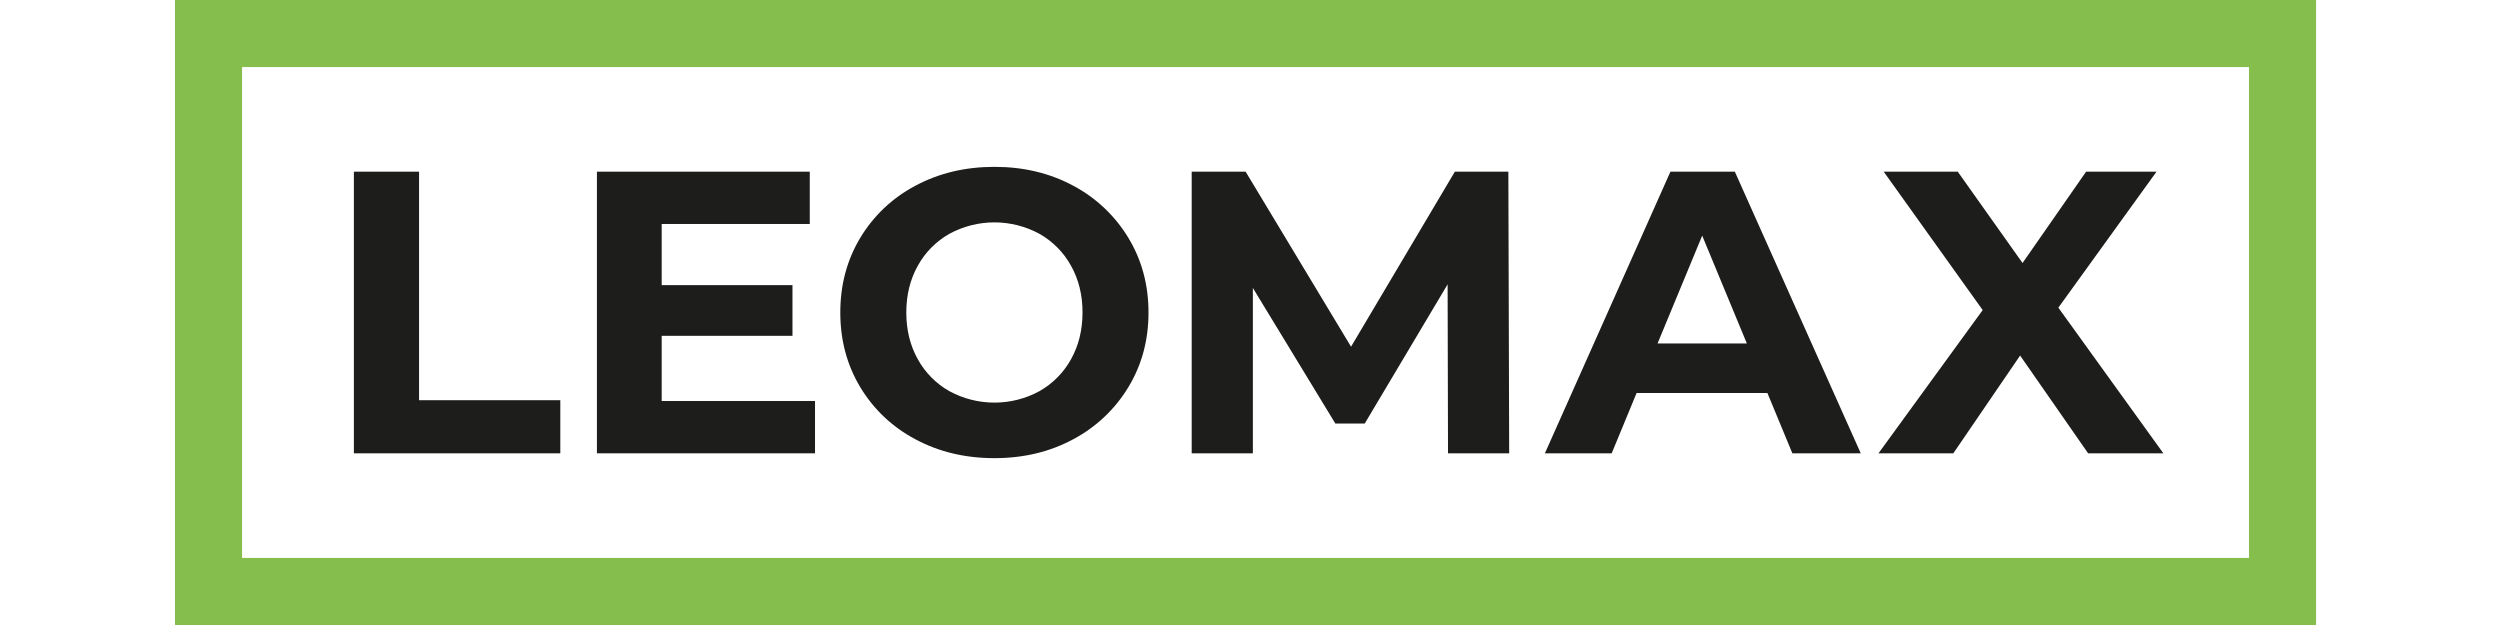
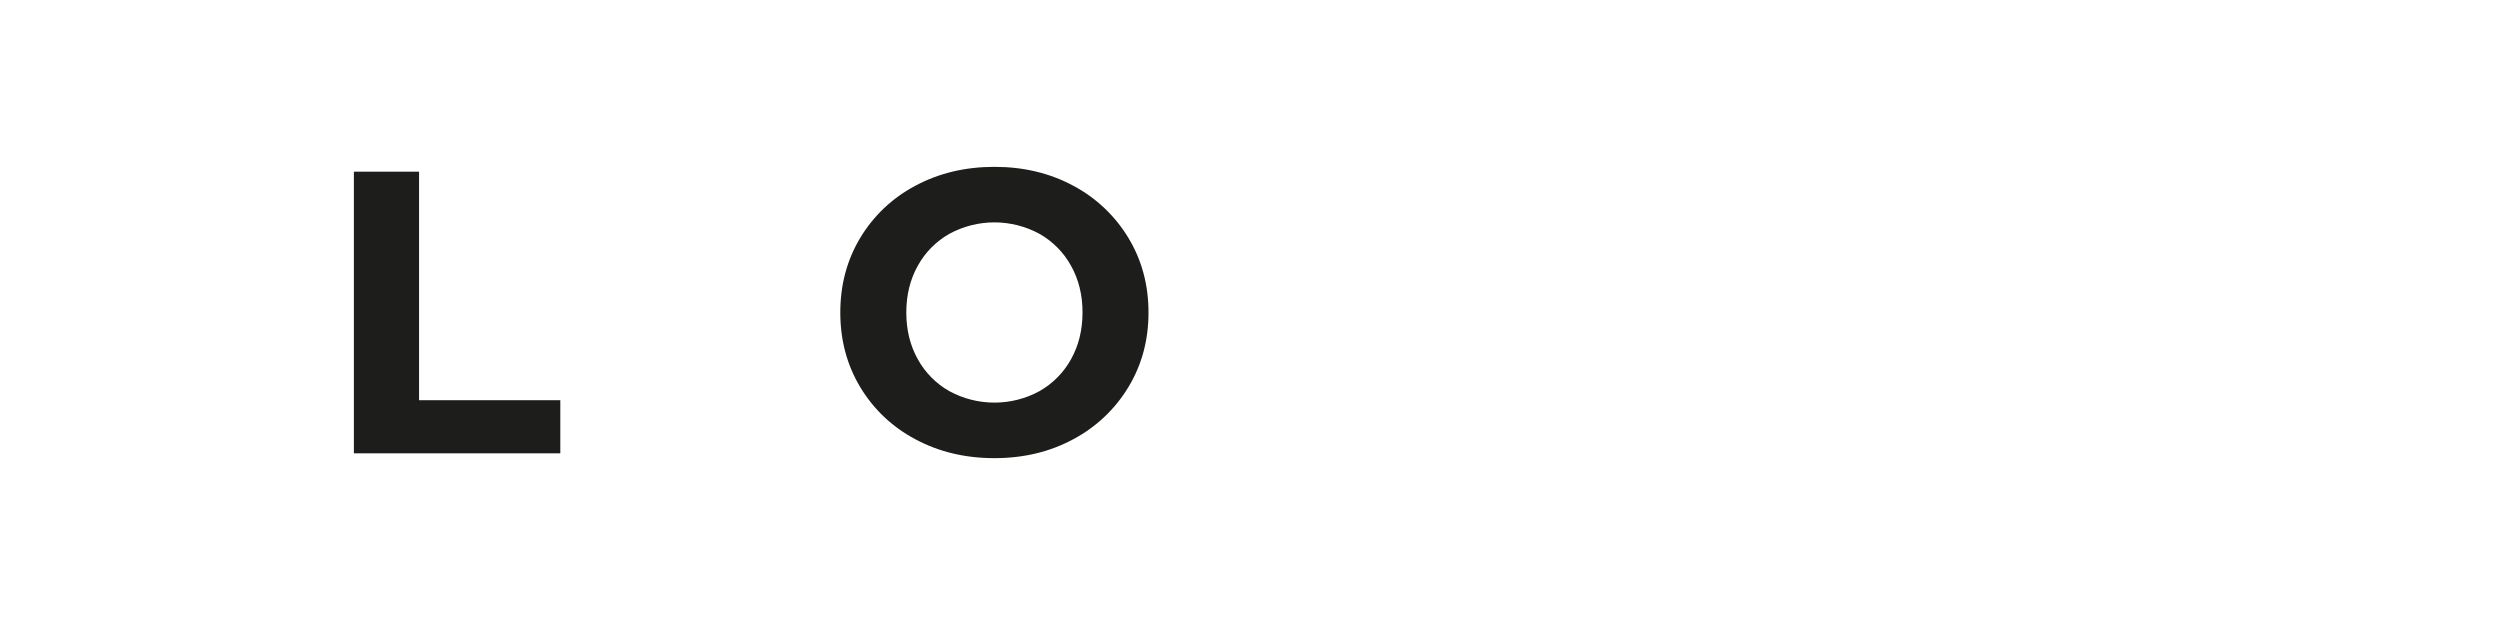
<svg xmlns="http://www.w3.org/2000/svg" width="200" height="50" viewBox="0 0 200 50" fill="none">
  <path d="M28.311 13.734H33.525V32.017H44.825V36.266H28.311V13.734Z" fill="#1D1D1B" />
-   <path d="M65.201 32.081V36.265H47.754V13.734H64.782V17.918H52.935V22.811H63.398V26.866H52.935V32.081H65.201Z" fill="#1D1D1B" />
  <path d="M73.229 35.139C71.404 34.181 69.878 32.738 68.819 30.97C67.756 29.201 67.224 27.211 67.224 25C67.224 22.789 67.756 20.799 68.819 19.029C69.879 17.261 71.404 15.819 73.229 14.86C75.106 13.852 77.215 13.348 79.554 13.348C81.894 13.348 83.997 13.852 85.863 14.86C87.683 15.825 89.206 17.266 90.271 19.029C91.343 20.799 91.879 22.79 91.88 25C91.881 27.21 91.344 29.2 90.271 30.97C89.206 32.733 87.681 34.174 85.86 35.139C83.994 36.148 81.891 36.652 79.551 36.652C77.212 36.652 75.103 36.148 73.226 35.139M83.156 31.292C84.22 30.691 85.096 29.805 85.685 28.734C86.296 27.639 86.601 26.394 86.602 25C86.603 23.605 86.297 22.361 85.685 21.266C85.096 20.195 84.221 19.309 83.157 18.707C82.051 18.105 80.812 17.79 79.552 17.79C78.293 17.79 77.053 18.105 75.947 18.707C74.884 19.308 74.009 20.195 73.421 21.266C72.81 22.36 72.504 23.604 72.504 25C72.504 26.396 72.81 27.64 73.421 28.734C74.009 29.805 74.884 30.691 75.948 31.292C77.054 31.894 78.294 32.209 79.553 32.209C80.813 32.209 82.052 31.894 83.158 31.292" fill="#1D1D1B" />
-   <path d="M115.841 36.265L115.809 22.747L109.178 33.883H106.828L100.229 23.036V36.265H95.335V13.734H99.65L108.083 27.736L116.388 13.734H120.669L120.734 36.265H115.841Z" fill="#1D1D1B" />
-   <path d="M141.391 31.438H130.929L128.935 36.265H123.591L133.635 13.733H138.786L148.861 36.265H143.389L141.391 31.438ZM139.749 27.479L136.176 18.851L132.603 27.479H139.749Z" fill="#1D1D1B" />
-   <path d="M167.05 36.265L161.609 28.444L156.266 36.265H150.278L158.615 24.806L150.697 13.734H156.62L161.803 21.041L166.888 13.734H172.522L164.668 24.613L173.069 36.265H167.05Z" fill="#1D1D1B" />
-   <path d="M185.286 0H14V50H185.286M179.921 44.635H19.365V5.365H179.921V44.635Z" fill="#85BE4C" />
</svg>